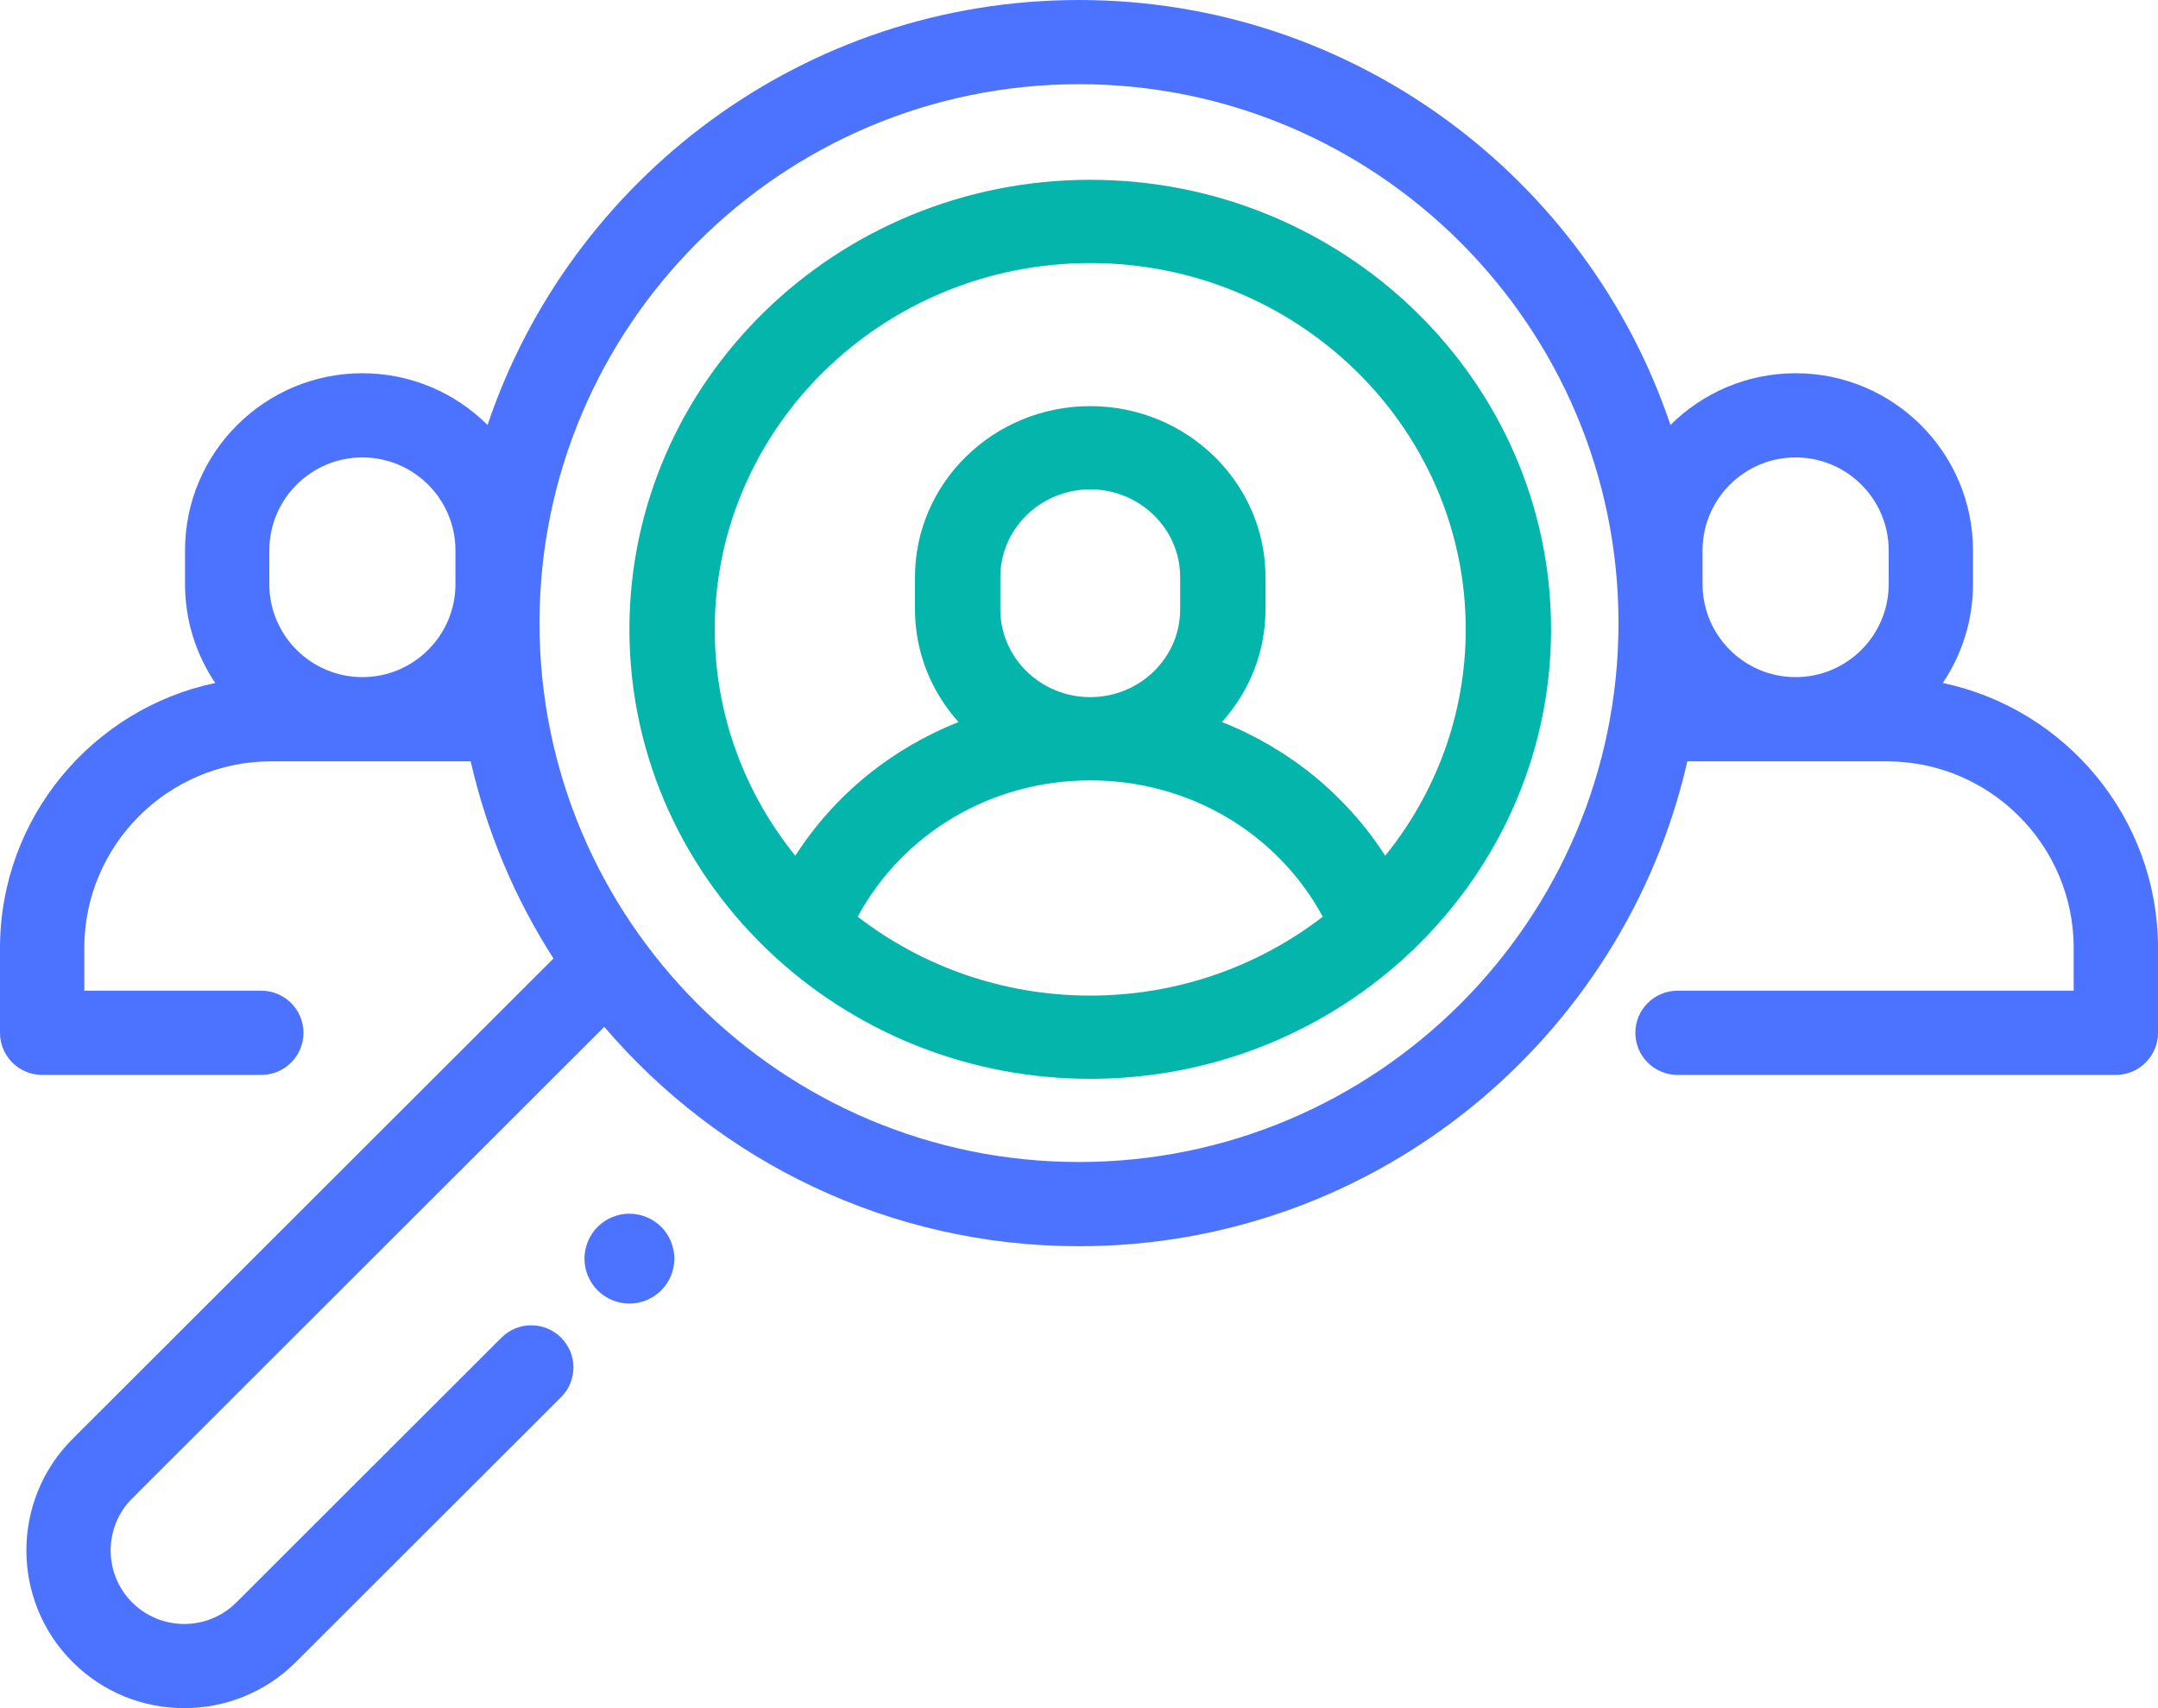
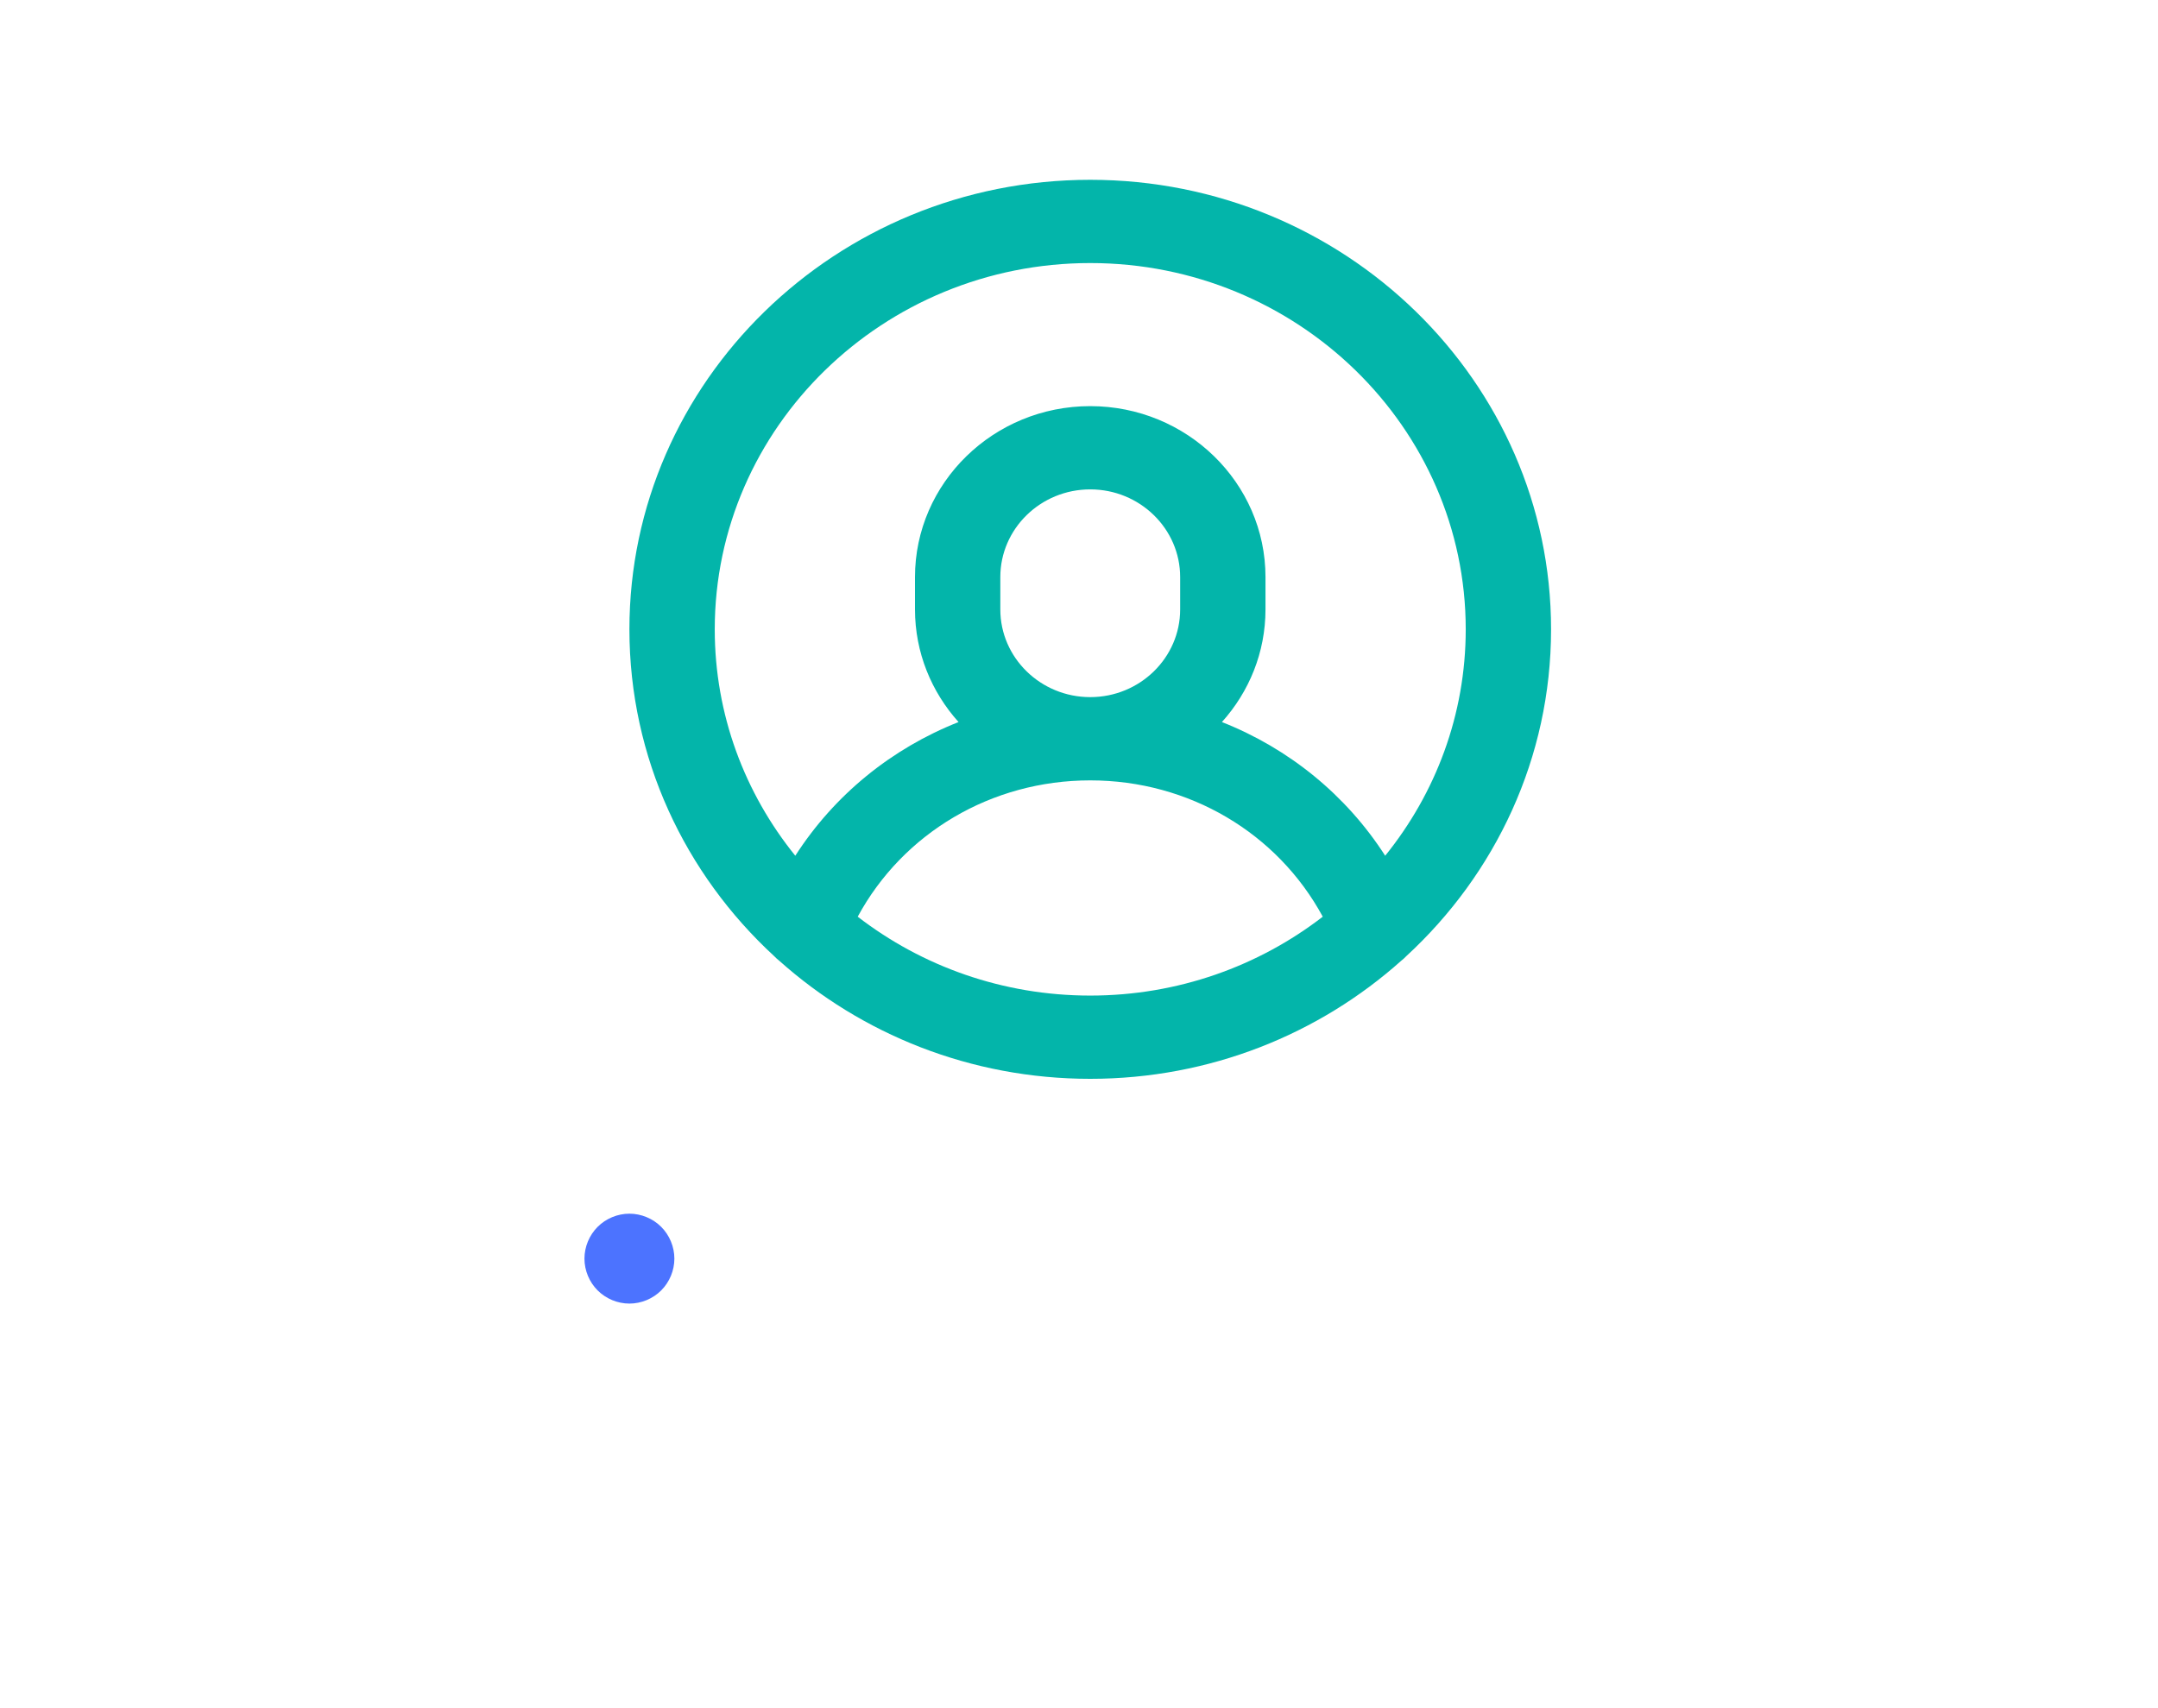
<svg xmlns="http://www.w3.org/2000/svg" width="96px" height="76px" viewBox="0 0 96 76" version="1.1">
  <title>verified_email_icon</title>
  <desc>Created with Sketch.</desc>
  <g id="Page-1" stroke="none" stroke-width="1" fill="none" fill-rule="evenodd">
    <g id="Homepage_v2" transform="translate(-672, -1228)" fill-rule="nonzero">
      <g id="verified_email_icon" transform="translate(672, 1228)">
-         <path d="M86.425,30.387 C87.273,29.13 87.769,27.617 87.769,25.991 L87.769,24.489 C87.769,20.142 84.23,16.606 79.879,16.606 C77.708,16.606 75.74,17.486 74.311,18.909 C70.617,7.93 60.218,0 48,0 C35.782,0 25.383,7.93 21.689,18.909 C20.261,17.486 18.292,16.606 16.121,16.606 C11.771,16.606 8.231,20.142 8.231,24.489 L8.231,25.991 C8.231,27.617 8.727,29.13 9.575,30.387 C4.113,31.537 0,36.387 0,42.181 L0,45.952 C0,46.987 0.84,47.826 1.875,47.826 L11.625,47.826 C12.66,47.826 13.5,46.987 13.5,45.952 C13.5,44.918 12.66,44.079 11.625,44.079 L3.75,44.079 L3.75,42.181 C3.75,37.6 7.48,33.874 12.065,33.874 L20.939,33.874 C21.659,37.036 22.92,39.995 24.622,42.646 L3.228,64.02 C0.489,66.757 0.489,71.21 3.229,73.947 C4.598,75.316 6.397,76 8.197,76 C9.996,76 11.796,75.316 13.166,73.947 L24.96,62.164 C25.692,61.432 25.692,60.246 24.96,59.515 C24.228,58.783 23.041,58.783 22.308,59.515 L10.514,71.298 C9.236,72.574 7.158,72.574 5.88,71.298 C4.603,70.022 4.603,67.945 5.88,66.668 L26.881,45.687 C31.975,51.656 39.552,55.448 48,55.448 C61.187,55.448 72.253,46.211 75.061,33.874 L83.935,33.874 C88.52,33.874 92.25,37.6 92.25,42.181 L92.25,44.079 L74.625,44.079 C73.59,44.079 72.75,44.918 72.75,45.952 C72.75,46.987 73.59,47.826 74.625,47.826 L94.125,47.826 C95.16,47.826 96,46.987 96,45.952 L96,42.181 C96,36.387 91.887,31.537 86.425,30.387 Z M20.261,25.991 C20.261,28.272 18.404,30.127 16.121,30.127 C13.838,30.127 11.981,28.272 11.981,25.991 L11.981,24.489 C11.981,22.208 13.838,20.352 16.121,20.352 C18.404,20.352 20.261,22.208 20.261,24.489 L20.261,25.991 Z M48,51.701 C34.766,51.701 24,40.945 24,27.724 C24,14.503 34.766,3.746 48,3.746 C61.234,3.746 72,14.503 72,27.724 C72,40.945 61.234,51.701 48,51.701 Z M84.019,25.991 C84.019,28.272 82.162,30.127 79.879,30.127 C77.596,30.127 75.739,28.272 75.739,25.991 L75.739,24.489 C75.739,22.208 77.596,20.352 79.879,20.352 C82.162,20.352 84.019,22.208 84.019,24.489 L84.019,25.991 Z" id="Shape" fill="#4C73FF" />
        <path d="M48.5,8 C37.196,8 28,16.972 28,28 C28,33.724 30.478,38.894 34.442,42.543 C34.51,42.614 34.582,42.681 34.662,42.743 C38.312,46.006 43.171,48 48.5,48 C53.829,48 58.688,46.006 62.338,42.743 C62.418,42.682 62.49,42.614 62.558,42.543 C66.522,38.894 69,33.724 69,28 C69,16.972 59.804,8 48.5,8 Z M48.5,44.296 C44.597,44.296 41.003,42.983 38.156,40.786 C40.172,37.063 44.103,34.721 48.5,34.721 C52.897,34.721 56.828,37.063 58.844,40.786 C55.997,42.983 52.403,44.296 48.5,44.296 Z M44.5,27.115 L44.5,25.676 C44.5,23.524 46.294,21.774 48.5,21.774 C50.706,21.774 52.5,23.524 52.5,25.676 L52.5,27.115 C52.5,29.267 50.706,31.017 48.5,31.017 C46.294,31.017 44.5,29.267 44.5,27.115 Z M61.621,38.074 C59.882,35.367 57.337,33.303 54.358,32.126 C55.563,30.786 56.296,29.033 56.296,27.115 L56.296,25.676 C56.296,21.482 52.799,18.07 48.5,18.07 C44.201,18.07 40.704,21.482 40.704,25.676 L40.704,27.115 C40.704,29.033 41.437,30.786 42.642,32.126 C39.663,33.303 37.118,35.367 35.379,38.074 C33.136,35.299 31.796,31.8 31.796,28 C31.796,19.014 39.29,11.704 48.5,11.704 C57.71,11.704 65.204,19.014 65.204,28 C65.204,31.8 63.864,35.299 61.621,38.074 Z" id="Shape" fill="#03B5AA" />
        <path d="M29.414,54.586 C29.042,54.214 28.526,54 28,54 C27.474,54 26.958,54.214 26.586,54.586 C26.214,54.958 26,55.474 26,56 C26,56.526 26.214,57.042 26.586,57.414 C26.958,57.786 27.474,58 28,58 C28.526,58 29.042,57.786 29.414,57.414 C29.786,57.042 30,56.526 30,56 C30,55.474 29.786,54.958 29.414,54.586 Z" id="Path" fill="#4C73FF" />
      </g>
    </g>
  </g>
</svg>